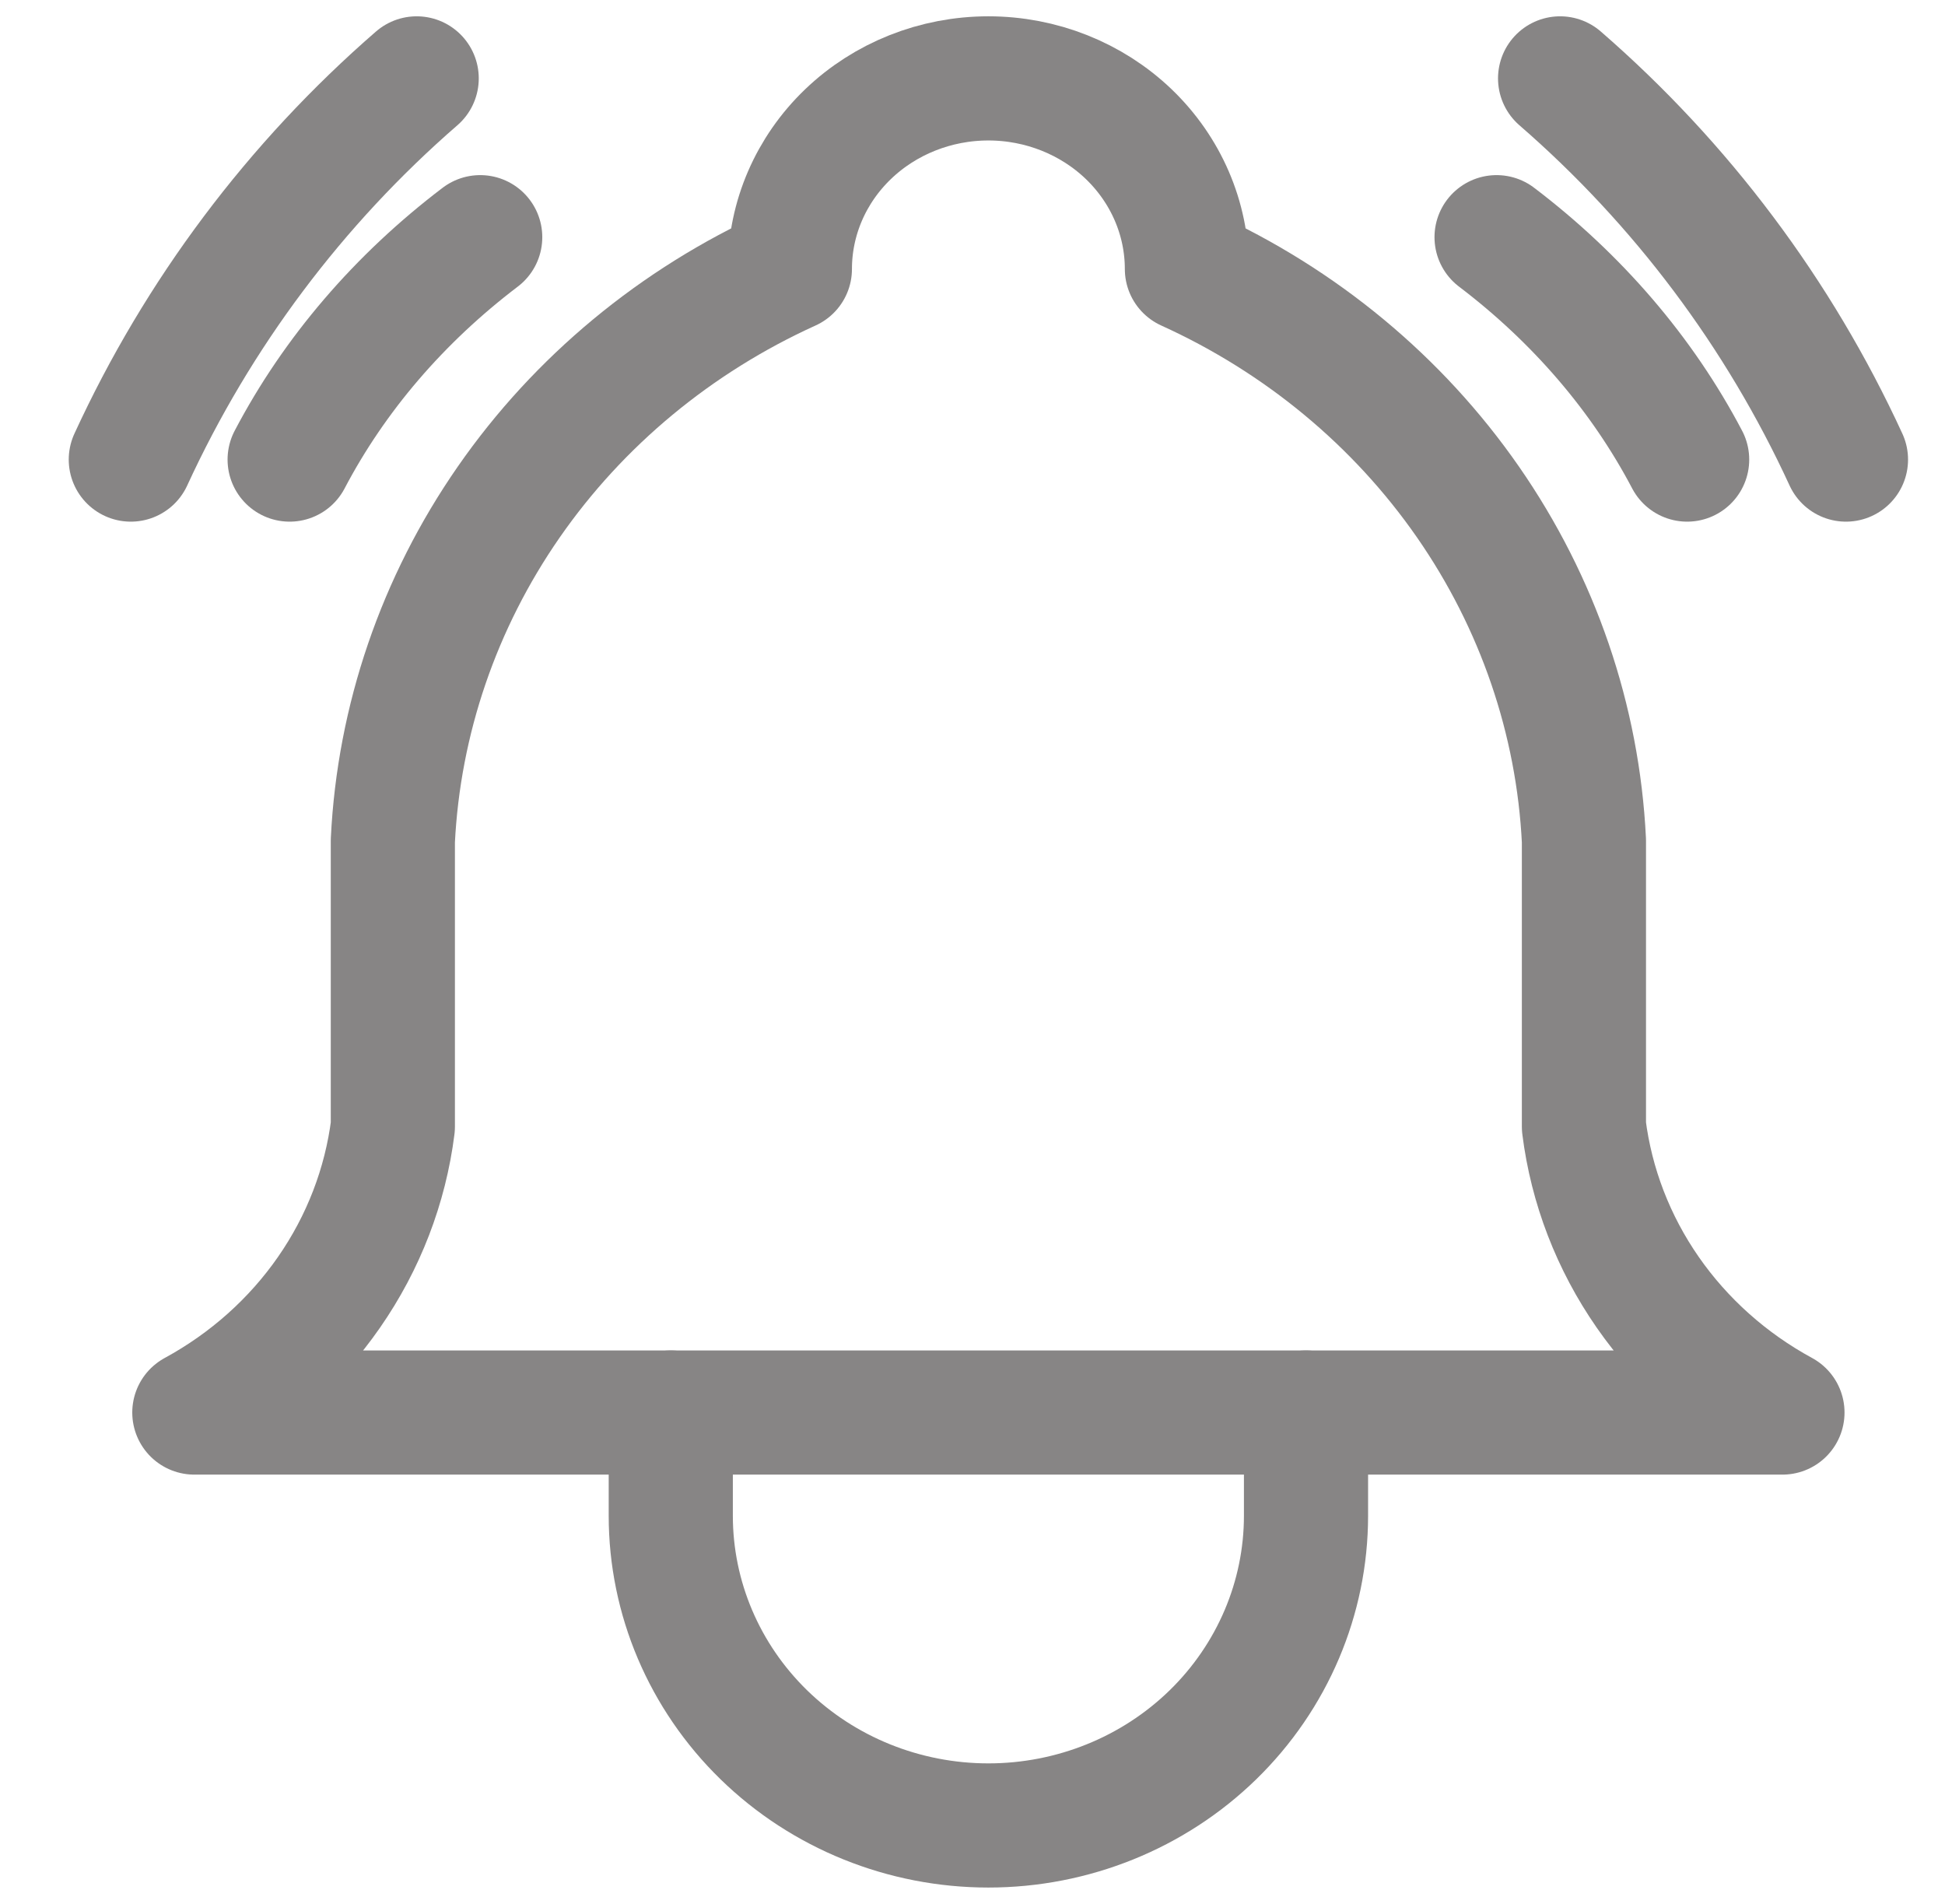
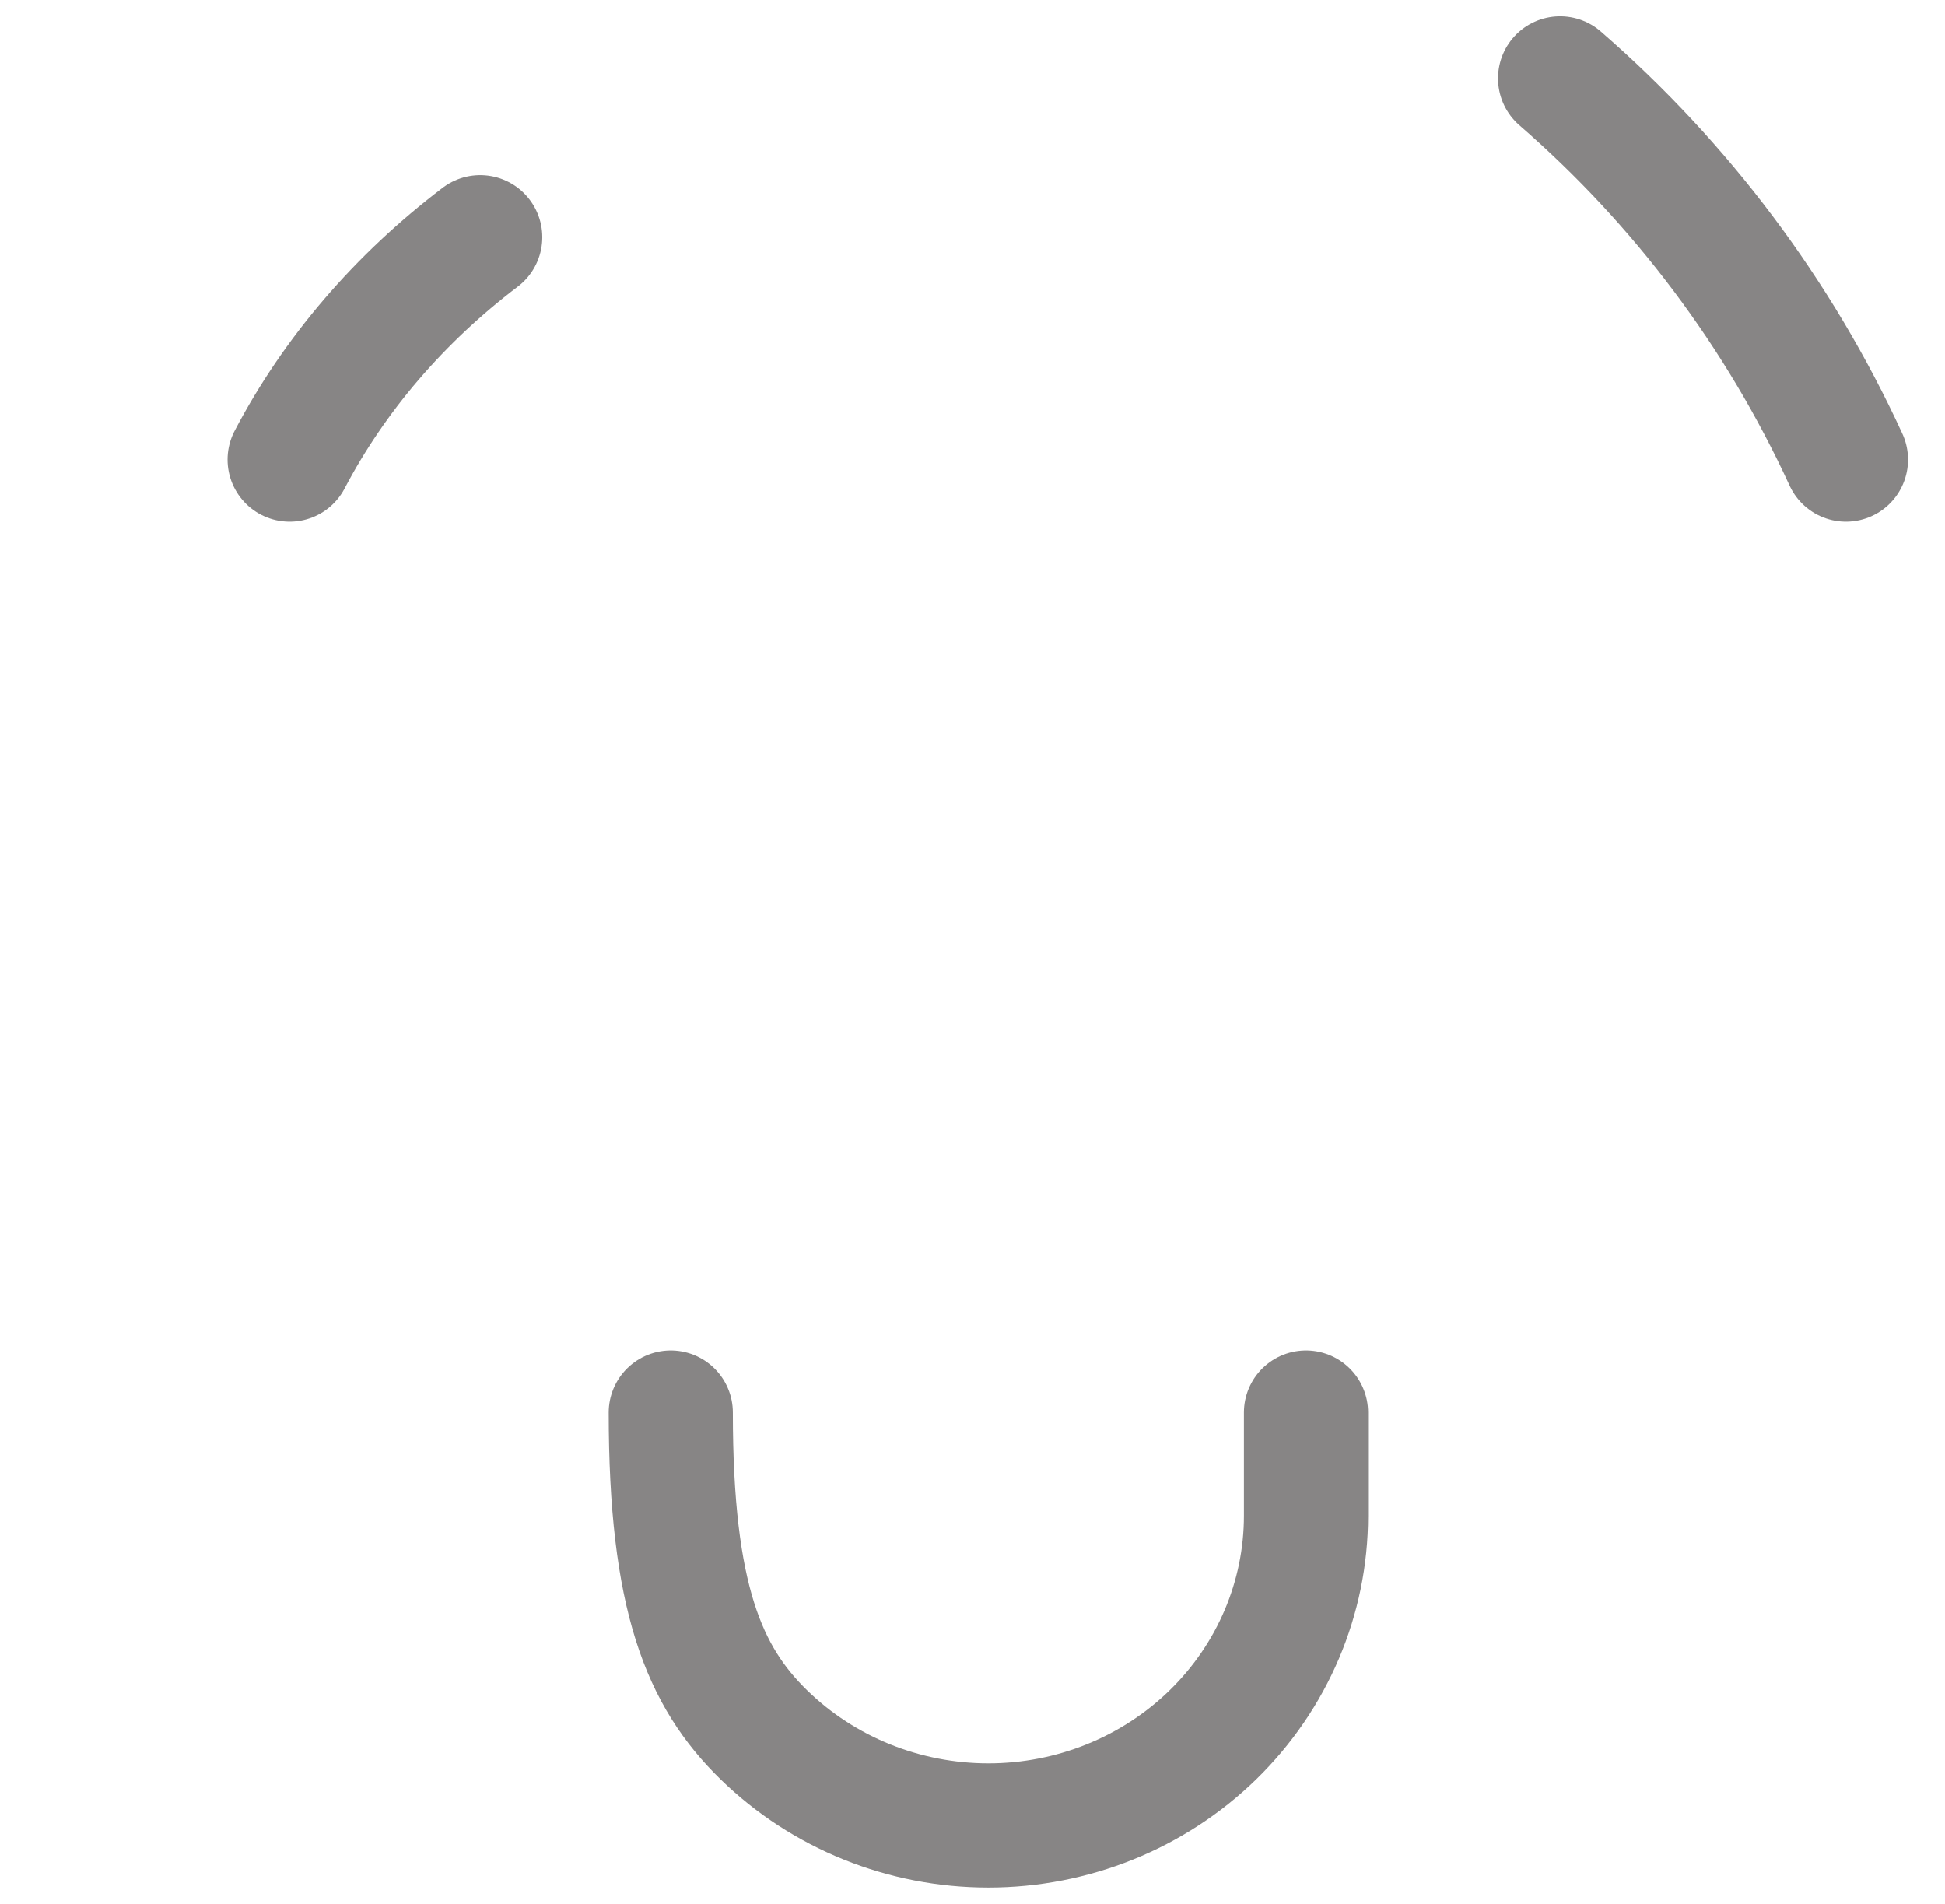
<svg xmlns="http://www.w3.org/2000/svg" width="47" height="46" viewBox="0 0 47 46" fill="none">
-   <path d="M19.087 6.499C19.087 5.277 19.592 4.106 20.492 3.242C21.391 2.379 22.611 1.894 23.884 1.894C25.156 1.894 26.376 2.379 27.276 3.242C28.175 4.106 28.681 5.277 28.681 6.499C31.435 7.749 33.783 9.695 35.473 12.129C37.163 14.563 38.132 17.392 38.275 20.314V27.221C38.455 28.653 38.983 30.024 39.816 31.223C40.65 32.423 41.764 33.418 43.072 34.129H4.696C6.003 33.418 7.118 32.423 7.951 31.223C8.784 30.024 9.312 28.653 9.493 27.221V20.314C9.636 17.392 10.604 14.563 12.294 12.129C13.984 9.695 16.332 7.749 19.087 6.499Z" stroke="#878585" stroke-width="3" stroke-linecap="round" stroke-linejoin="round" />
-   <path d="M16.209 34.129V36.623C16.209 38.608 17.017 40.511 18.457 41.915C19.896 43.318 21.848 44.106 23.884 44.106C25.919 44.106 27.872 43.318 29.311 41.915C30.75 40.511 31.559 38.608 31.559 36.623V34.129" stroke="#878585" stroke-width="3" stroke-linecap="round" stroke-linejoin="round" />
+   <path d="M16.209 34.129C16.209 38.608 17.017 40.511 18.457 41.915C19.896 43.318 21.848 44.106 23.884 44.106C25.919 44.106 27.872 43.318 29.311 41.915C30.75 40.511 31.559 38.608 31.559 36.623V34.129" stroke="#878585" stroke-width="3" stroke-linecap="round" stroke-linejoin="round" />
  <path d="M44.607 11.104C42.985 7.578 40.63 4.438 37.699 1.894" stroke="#878585" stroke-width="3" stroke-linecap="round" stroke-linejoin="round" />
-   <path d="M3.161 11.104C4.783 7.578 7.137 4.439 10.069 1.894" stroke="#878585" stroke-width="3" stroke-linecap="round" stroke-linejoin="round" />
-   <path d="M40.769 11.104C39.688 9.047 38.118 7.215 36.164 5.731" stroke="#878585" stroke-width="3" stroke-linecap="round" stroke-linejoin="round" />
  <path d="M6.999 11.104C8.079 9.047 9.649 7.216 11.604 5.731" stroke="#878585" stroke-width="3" stroke-linecap="round" stroke-linejoin="round" />
</svg>